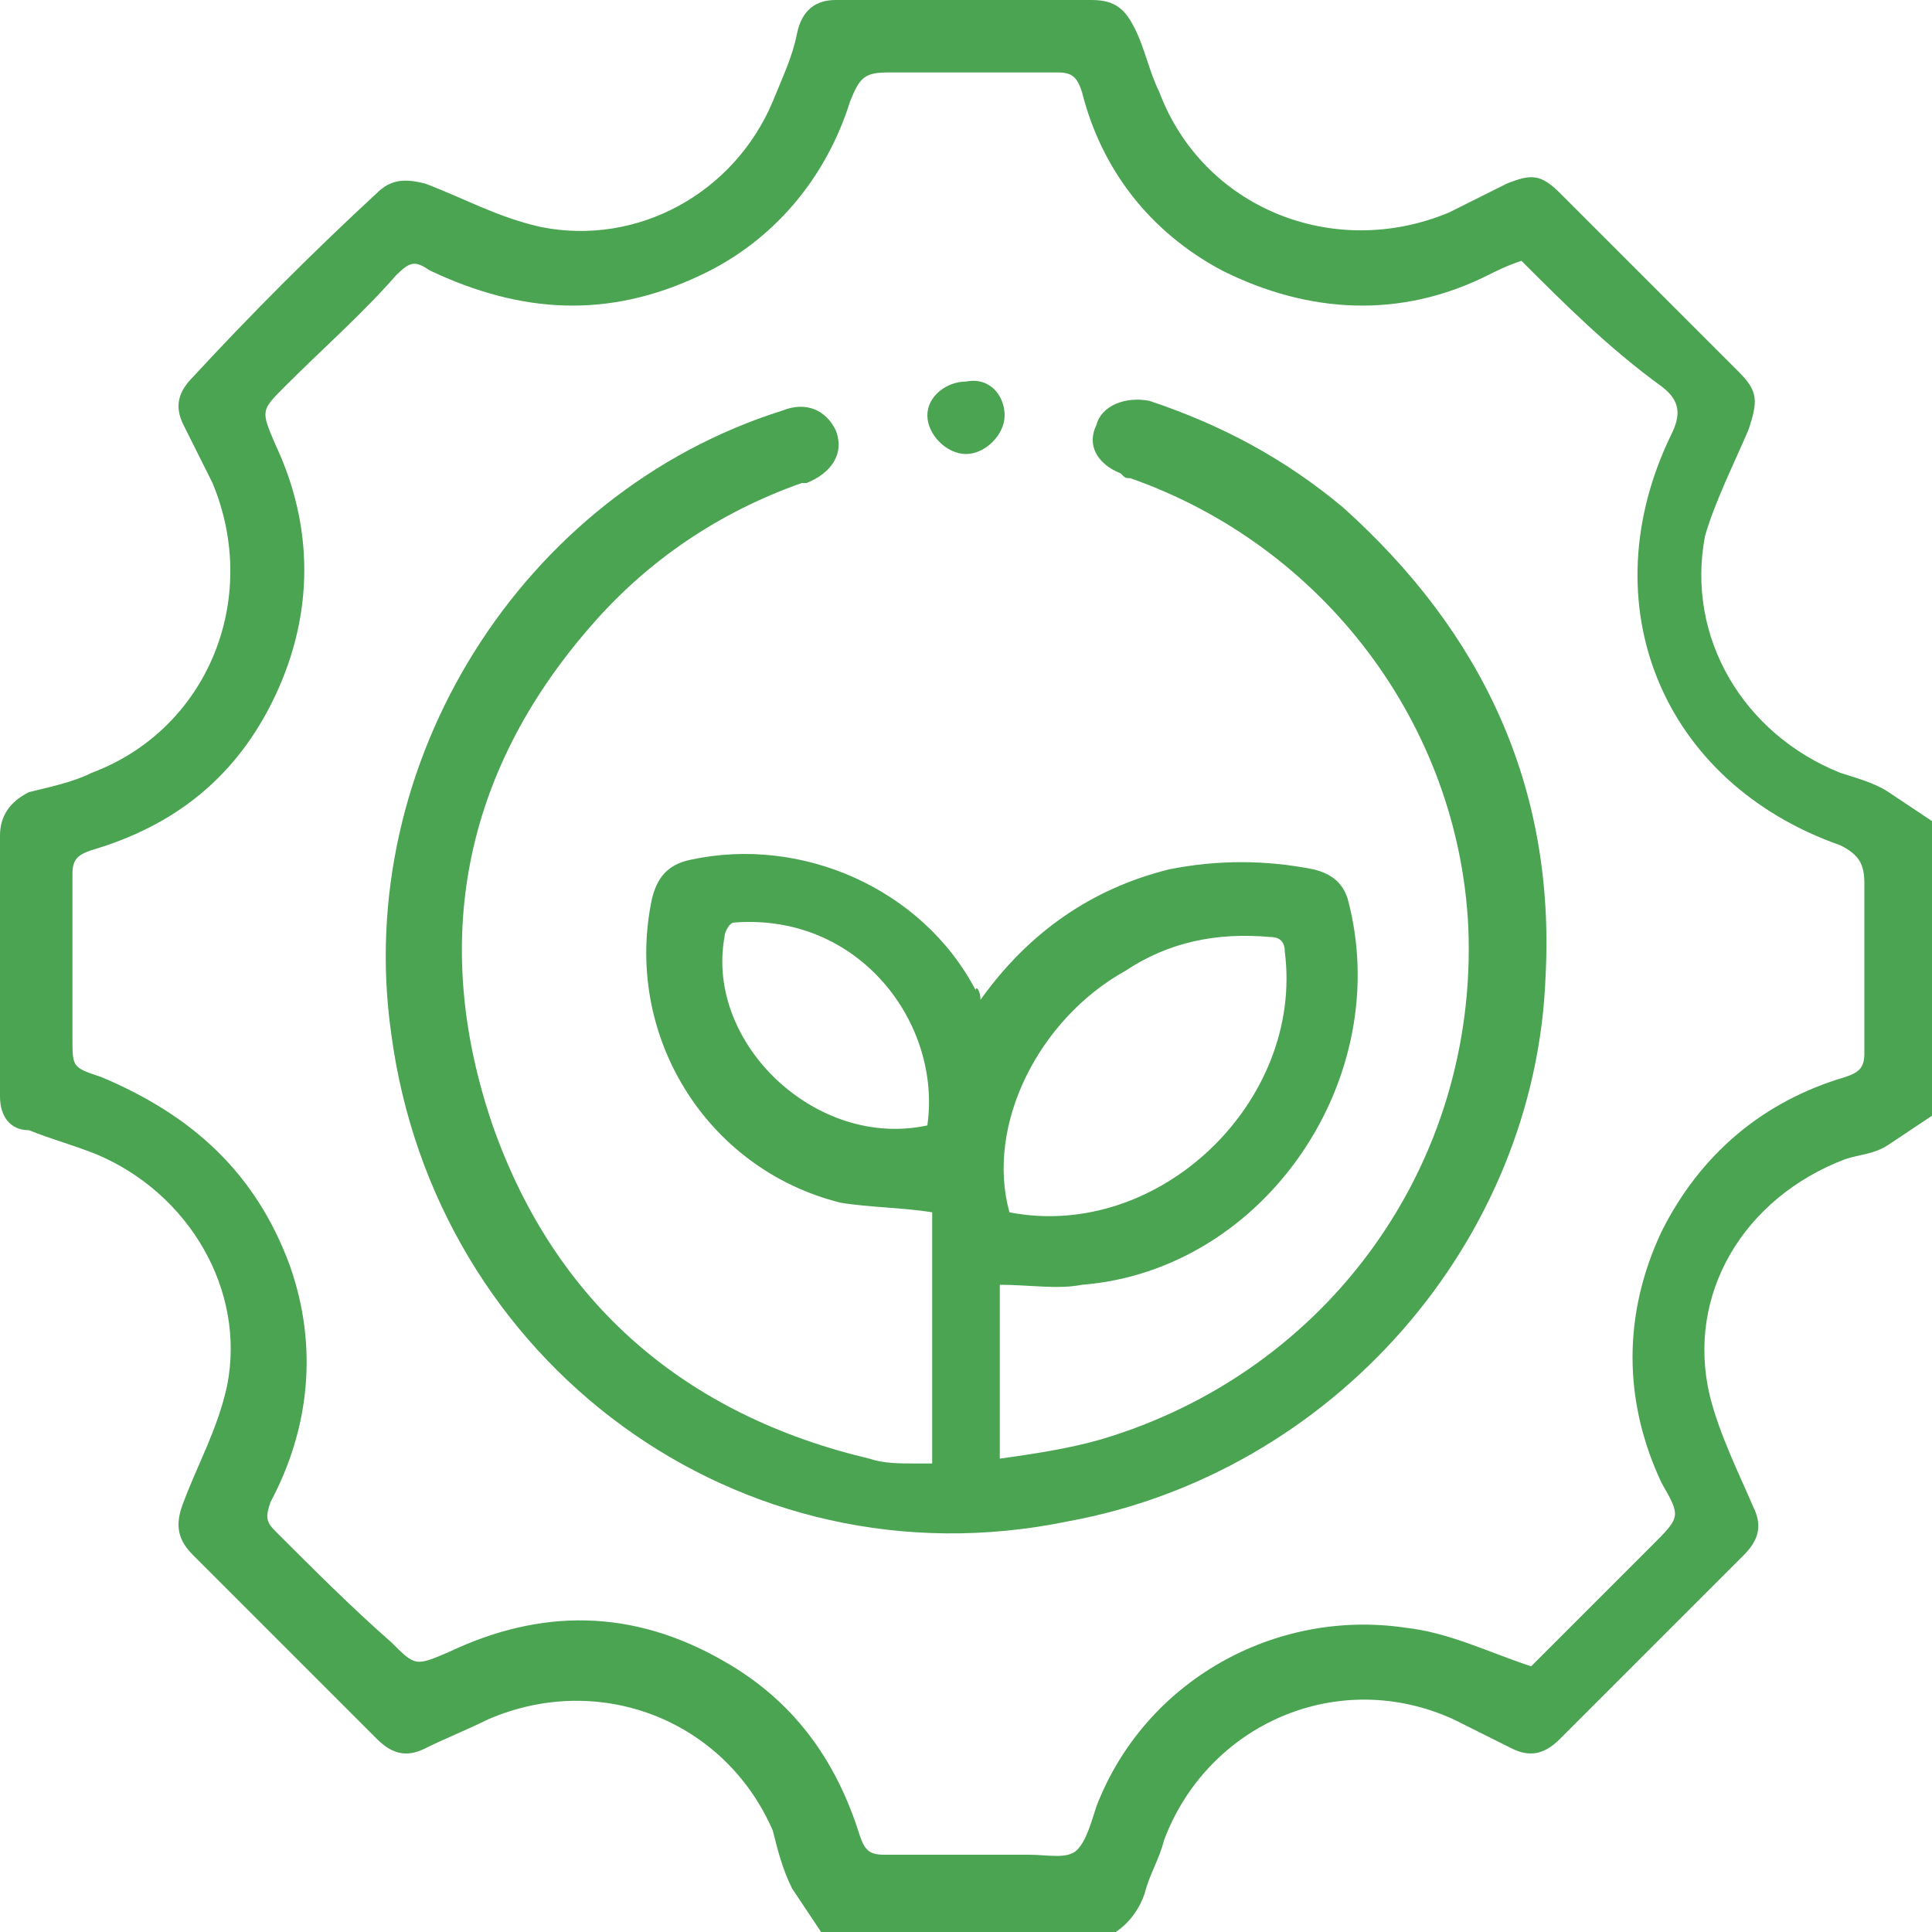
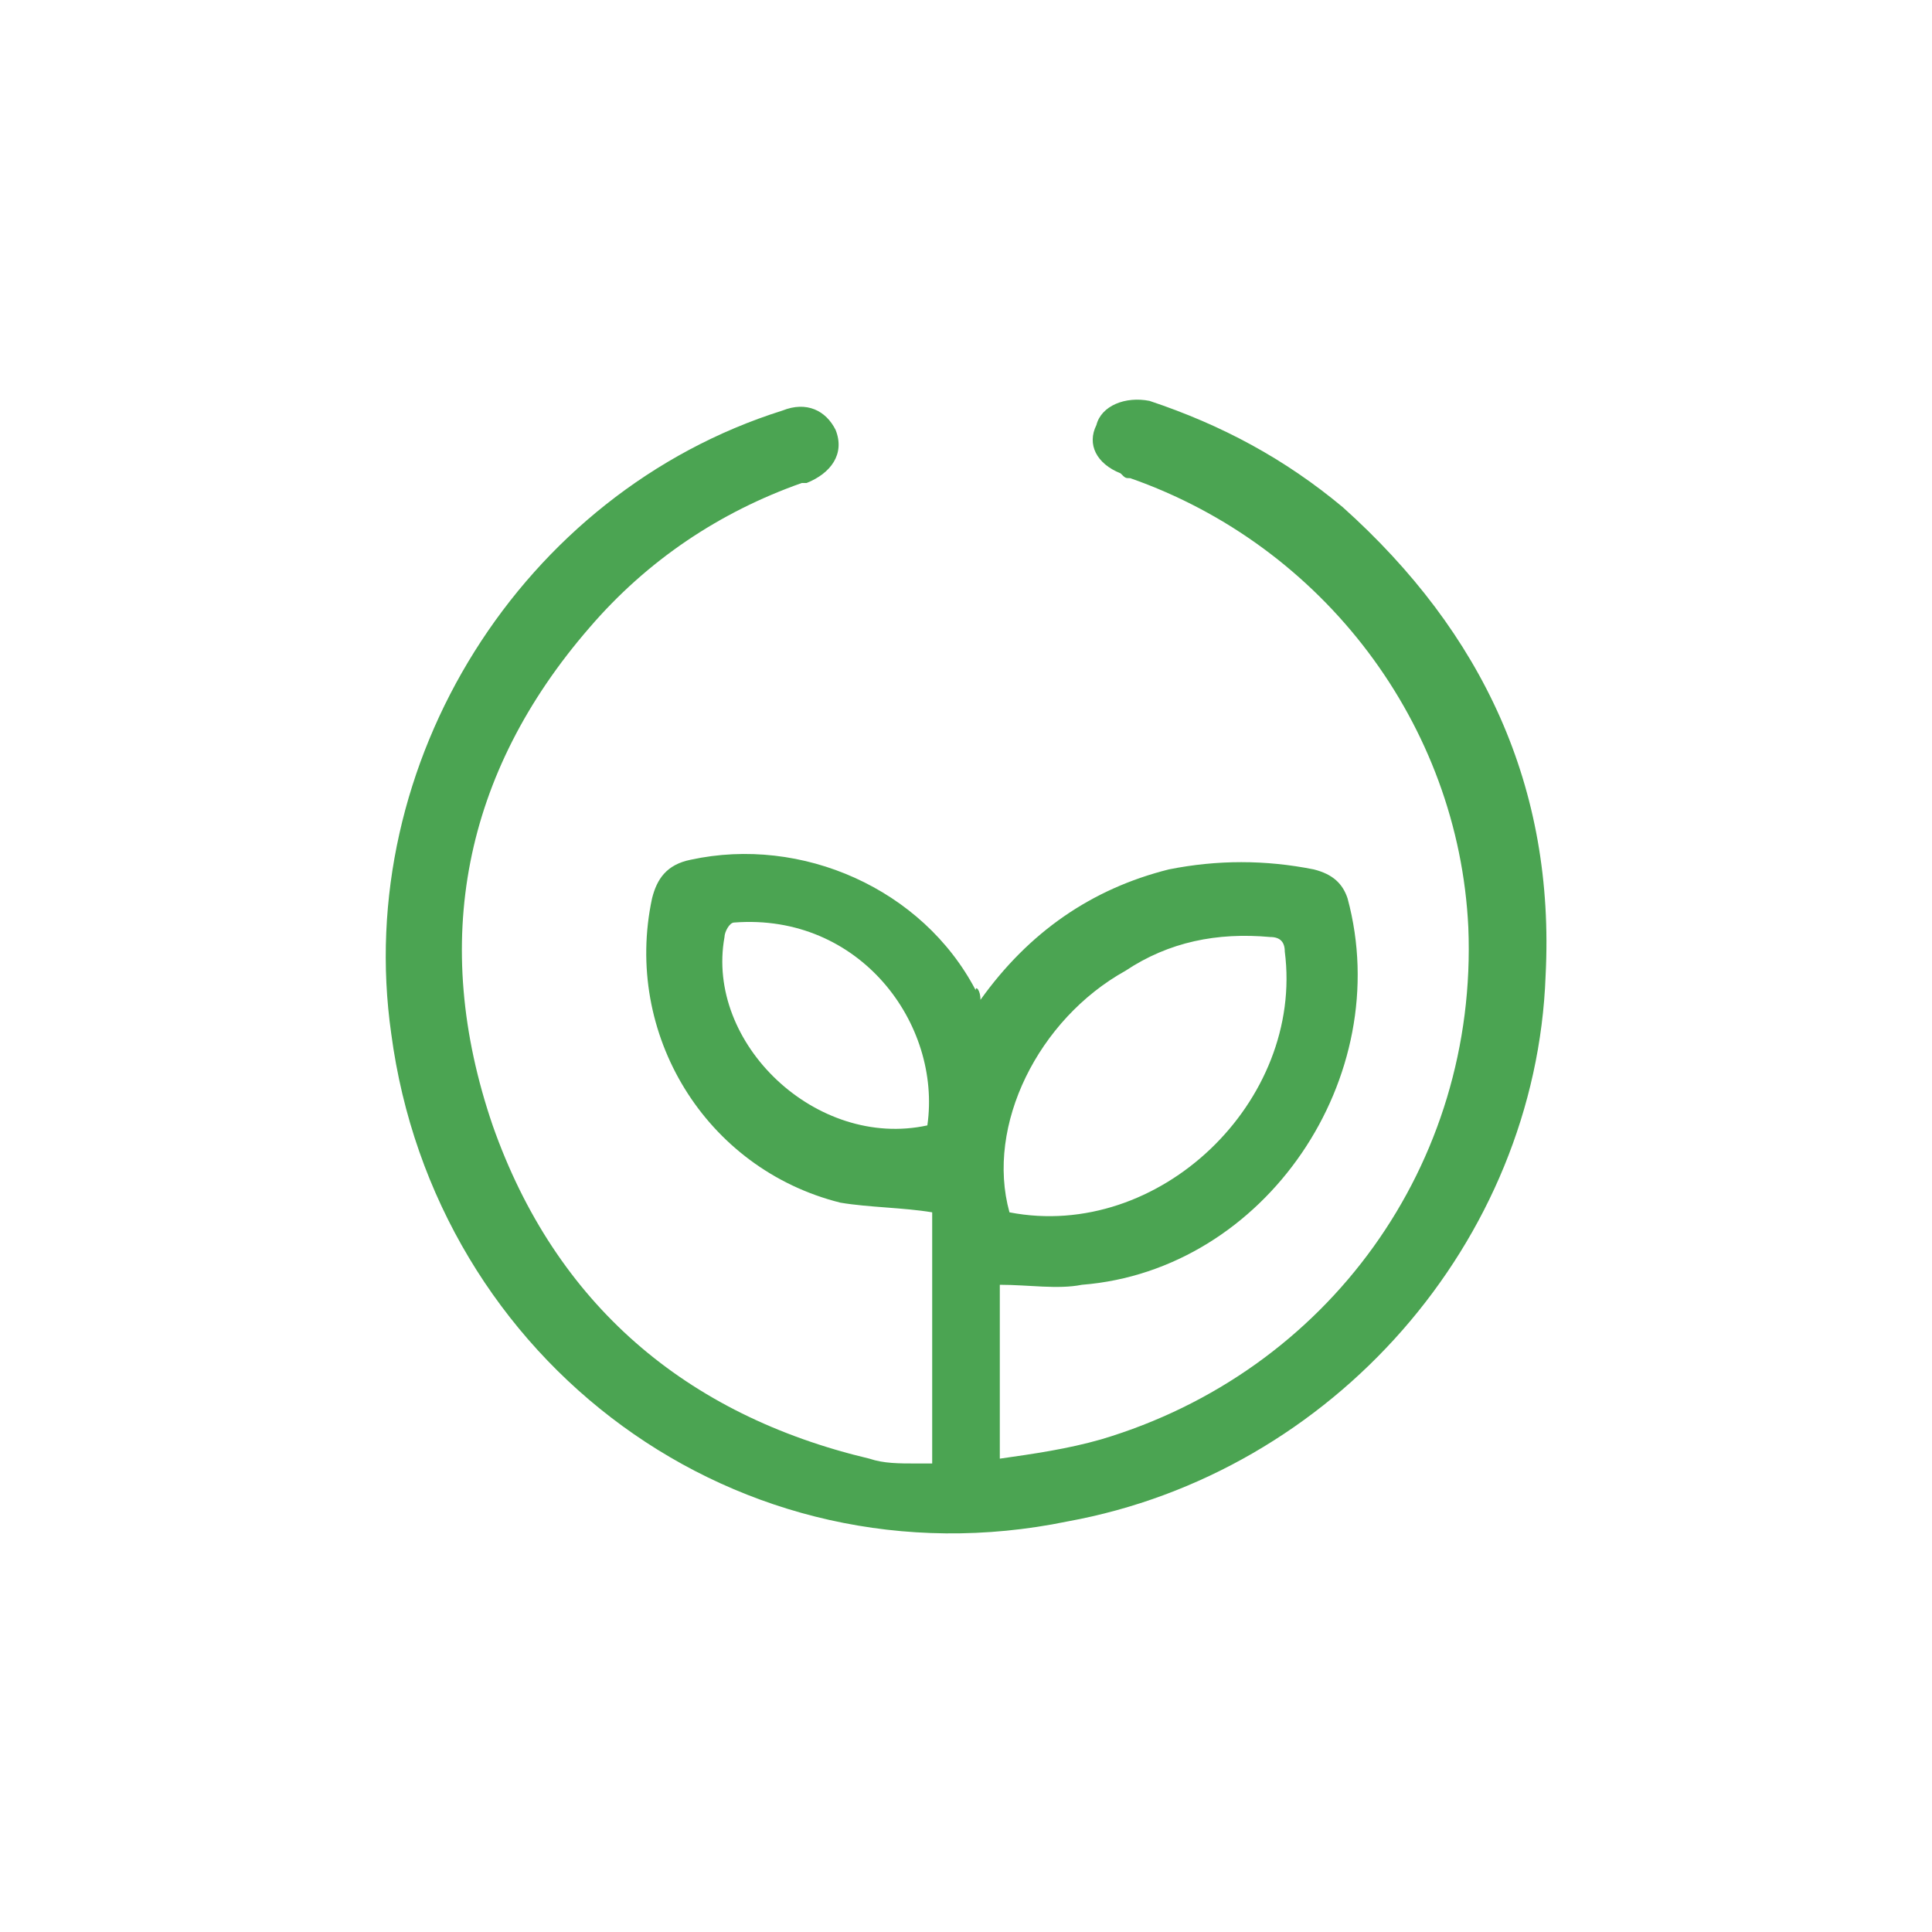
<svg xmlns="http://www.w3.org/2000/svg" version="1.1" id="Layer_1" x="0px" y="0px" viewBox="0 0 40 40" style="enable-background:new 0 0 40 40;" xml:space="preserve">
  <style type="text/css">
	.st0{fill:#4BA452;}
</style>
  <g>
-     <path class="st0" d="M17,40c-0.2-0.3-0.4-0.6-0.6-0.9c-0.2-0.4-0.3-0.8-0.4-1.2c-1-2.3-3.6-3.3-5.9-2.3c-0.4,0.2-0.9,0.4-1.3,0.6   c-0.4,0.2-0.7,0.1-1-0.2c-1.3-1.3-2.5-2.5-3.8-3.8c-0.3-0.3-0.4-0.6-0.2-1.1c0.3-0.8,0.7-1.5,0.9-2.4c0.4-2-0.8-4-2.7-4.8   c-0.5-0.2-0.9-0.3-1.4-0.5C0.2,23.4,0,23.1,0,22.7c0-1.8,0-3.6,0-5.4c0-0.4,0.2-0.7,0.6-0.9C1,16.3,1.5,16.2,1.9,16   c2.4-0.9,3.5-3.6,2.5-6C4.2,9.6,4,9.2,3.8,8.8C3.6,8.4,3.7,8.1,4,7.8C5.2,6.5,6.5,5.2,7.8,4c0.3-0.3,0.6-0.3,1-0.2   c0.8,0.3,1.5,0.7,2.4,0.9c2,0.4,4-0.7,4.8-2.6c0.2-0.5,0.4-0.9,0.5-1.4C16.6,0.2,16.9,0,17.3,0c1.8,0,3.6,0,5.3,0   c0.5,0,0.7,0.2,0.9,0.6C23.7,1,23.8,1.5,24,1.9c0.9,2.4,3.6,3.5,6,2.5c0.4-0.2,0.8-0.4,1.2-0.6c0.5-0.2,0.7-0.2,1.1,0.2   c1.2,1.2,2.5,2.5,3.7,3.7c0.4,0.4,0.4,0.6,0.2,1.2c-0.3,0.7-0.7,1.5-0.9,2.2c-0.4,2.1,0.8,4.1,2.8,4.9c0.3,0.1,0.7,0.2,1,0.4   c0.3,0.2,0.6,0.4,0.9,0.6c0,2,0,4.1,0,6.1c-0.3,0.2-0.6,0.4-0.9,0.6c-0.3,0.2-0.6,0.2-0.9,0.3c-2.1,0.8-3.3,2.8-2.8,4.9   c0.2,0.8,0.6,1.6,0.9,2.3c0.2,0.4,0.1,0.7-0.2,1c-1.3,1.3-2.5,2.5-3.8,3.8c-0.3,0.3-0.6,0.4-1,0.2c-0.4-0.2-0.8-0.4-1.2-0.6   c-2.4-1.1-5.1,0.1-6,2.5c-0.1,0.4-0.3,0.7-0.4,1.1c-0.1,0.3-0.3,0.6-0.6,0.8C21,40,19,40,17,40z M31.5,5.4   c-0.3,0.1-0.5,0.2-0.7,0.3c-1.8,0.9-3.7,0.8-5.5-0.1c-1.5-0.8-2.5-2.1-2.9-3.7c-0.1-0.3-0.2-0.4-0.5-0.4c-1.2,0-2.3,0-3.5,0   c-0.5,0-0.6,0.1-0.8,0.6C17.1,3.7,16,5,14.5,5.7c-1.9,0.9-3.7,0.8-5.6-0.1C8.6,5.4,8.5,5.4,8.2,5.7C7.5,6.5,6.7,7.2,5.9,8   C5.4,8.5,5.4,8.5,5.7,9.2c0.8,1.7,0.8,3.5,0,5.2c-0.8,1.7-2.1,2.7-3.8,3.2c-0.3,0.1-0.4,0.2-0.4,0.5c0,1.1,0,2.3,0,3.4   c0,0.6,0,0.6,0.6,0.8C4,23.1,5.3,24.3,6,26.2c0.6,1.7,0.4,3.4-0.4,4.9c-0.1,0.3-0.1,0.4,0.1,0.6c0.8,0.8,1.6,1.6,2.4,2.3   c0.5,0.5,0.5,0.5,1.2,0.2c1.9-0.9,3.8-0.9,5.7,0.2c1.4,0.8,2.3,2,2.8,3.6c0.1,0.3,0.2,0.4,0.5,0.4c1,0,2,0,3,0c0.4,0,0.8,0.1,1-0.1   c0.2-0.2,0.3-0.6,0.4-0.9c1-2.6,3.7-4.1,6.4-3.7c0.9,0.1,1.7,0.5,2.6,0.8c0.8-0.8,1.6-1.6,2.5-2.5c0.6-0.6,0.6-0.6,0.2-1.3   c-0.8-1.7-0.8-3.5,0-5.2c0.8-1.6,2.1-2.7,3.8-3.2c0.3-0.1,0.4-0.2,0.4-0.5c0-1.2,0-2.3,0-3.5c0-0.4-0.1-0.6-0.5-0.8   c-3.7-1.3-5.2-5-3.5-8.5c0.2-0.4,0.2-0.7-0.2-1C33.3,7.2,32.4,6.3,31.5,5.4z" />
    <path class="st0" d="M20.3,20.7c1-1.4,2.3-2.3,3.9-2.7c1-0.2,2-0.2,3,0c0.4,0.1,0.6,0.3,0.7,0.6c1,3.7-1.7,7.7-5.5,8   c-0.5,0.1-1.1,0-1.7,0c0,1.2,0,2.3,0,3.6c0.7-0.1,1.4-0.2,2.1-0.4c4.7-1.4,7.8-5.7,7.6-10.6c-0.2-4.2-3-7.9-7-9.3   c-0.1,0-0.1,0-0.2-0.1c-0.5-0.2-0.7-0.6-0.5-1c0.1-0.4,0.6-0.6,1.1-0.5c1.5,0.5,2.8,1.2,4,2.2c2.9,2.6,4.4,5.8,4.2,9.7   c-0.2,5.5-4.4,10.3-9.9,11.3C15.3,32.9,9,28.2,8.1,21.4c-0.8-5.6,2.7-11.2,8.1-12.9c0.5-0.2,0.9,0,1.1,0.4c0.2,0.5-0.1,0.9-0.6,1.1   c0,0-0.1,0-0.1,0c-1.7,0.6-3.2,1.6-4.4,3c-2.6,3-3.3,6.5-2,10.3c1.3,3.7,4,6,7.8,6.9c0.3,0.1,0.6,0.1,1,0.1c0.1,0,0.2,0,0.3,0   c0-1.8,0-3.5,0-5.2c-0.6-0.1-1.3-0.1-1.9-0.2c-2.8-0.7-4.5-3.5-3.9-6.3c0.1-0.4,0.3-0.7,0.8-0.8c2.3-0.5,4.8,0.6,5.9,2.7   C20.2,20.4,20.3,20.5,20.3,20.7z M20.9,25.1c3.1,0.6,6.1-2.3,5.7-5.4c0-0.2-0.1-0.3-0.3-0.3c-1.1-0.1-2.1,0.1-3,0.7   C21.5,21.1,20.4,23.3,20.9,25.1z M19.2,23.3c0.3-2.1-1.4-4.4-4-4.2c-0.1,0-0.2,0.2-0.2,0.3C14.6,21.6,16.9,23.8,19.2,23.3z" />
-     <path class="st0" d="M20.8,8.6c0,0.4-0.4,0.8-0.8,0.8c-0.4,0-0.8-0.4-0.8-0.8c0-0.4,0.4-0.7,0.8-0.7C20.5,7.8,20.8,8.2,20.8,8.6z" />
  </g>
</svg>